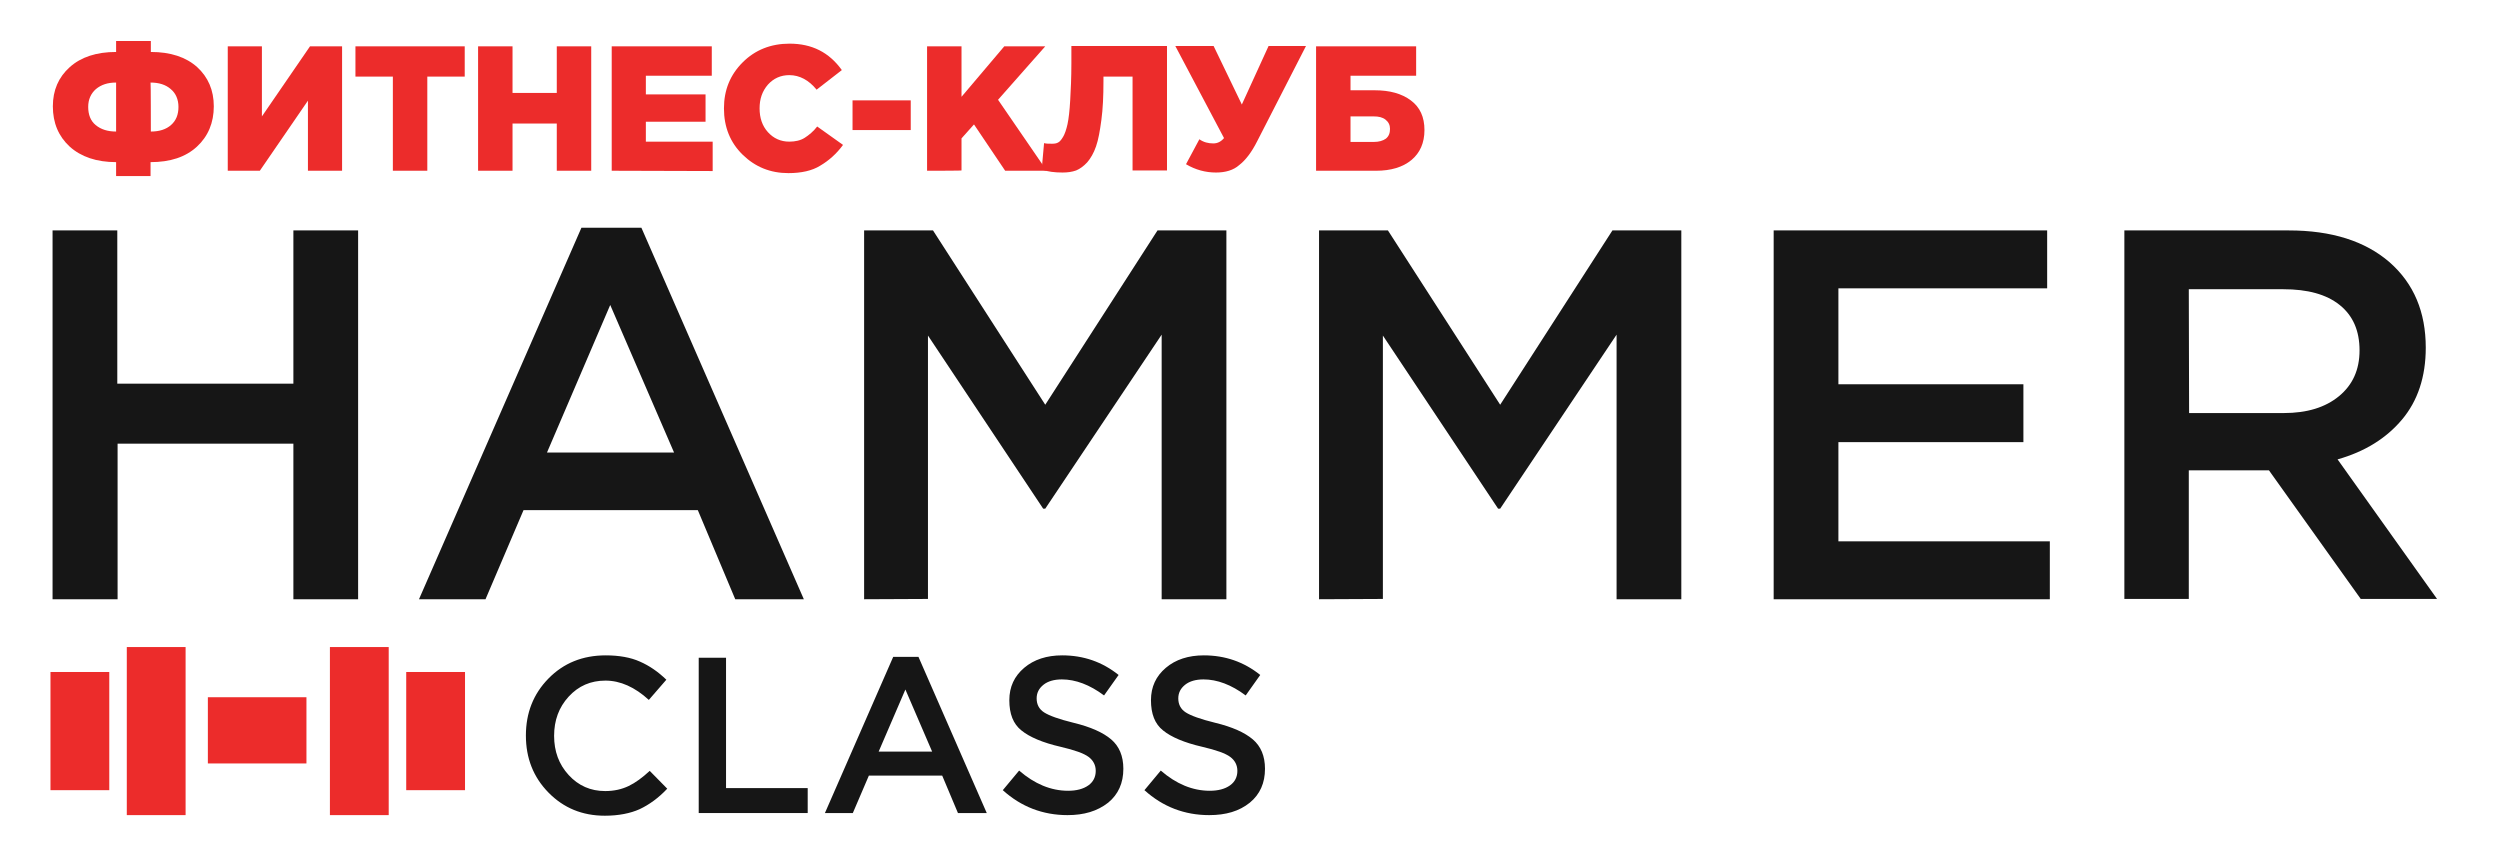
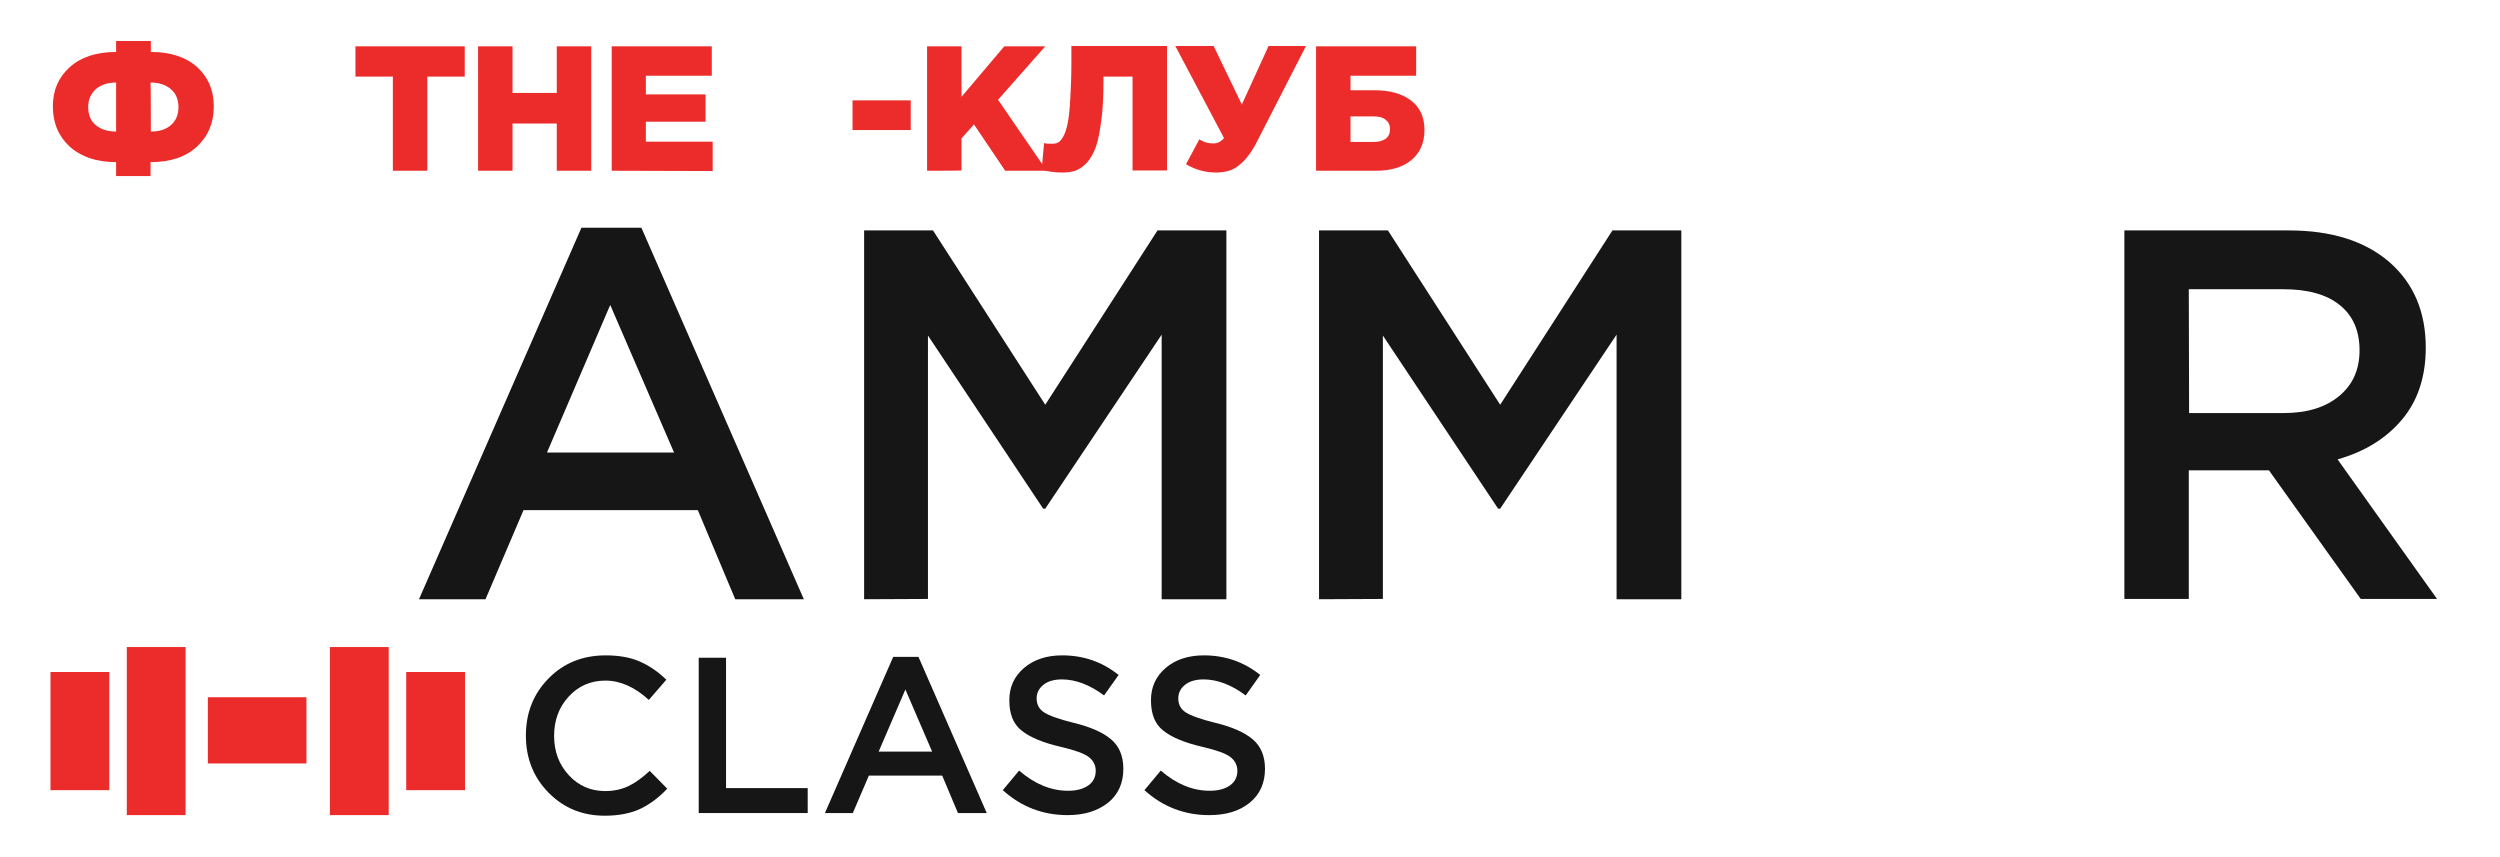
<svg xmlns="http://www.w3.org/2000/svg" version="1.1" id="Layer_1" x="0px" y="0px" viewBox="0 0 841.9 288.5" style="enable-background:new 0 0 841.9 288.5;" xml:space="preserve">
  <style type="text/css"> .st0{fill:#161616;} .st1{fill:#EC2C2B;} </style>
  <g>
    <g>
-       <path class="st0" d="M17.7,201.8V77.6h21.8v51.6h59.3V77.6h21.8v124.2H98.8v-52.4H39.6v52.4H17.7z" />
      <path class="st0" d="M141.1,201.8l54.7-125.1H216l54.7,125.1h-23.1l-12.6-30h-58.7l-12.8,30H141.1z M184.2,152.4H227l-21.5-49.7 L184.2,152.4z" />
      <path class="st0" d="M291,201.8V77.6h23.2l37.8,58.7l37.8-58.7h23.2v124.2h-21.8v-89.1l-39.2,58.6h-0.7L312.5,113v88.7L291,201.8 L291,201.8z" />
      <path class="st0" d="M444.2,201.8V77.6h23.2l37.8,58.7L543,77.6h23.2v124.2h-21.8v-89.1l-39.2,58.6h-0.7L465.7,113v88.7 L444.2,201.8L444.2,201.8z" />
-       <path class="st0" d="M597.3,201.8V77.6h92.1v19.5h-70.3v32.3h62.3v19.5h-62.3v33.4h71.2v19.5L597.3,201.8L597.3,201.8z" />
      <path class="st0" d="M715.4,201.8V77.6h55.4c14.4,0,25.7,3.6,33.9,10.7c8.2,7.2,12.2,16.8,12.2,28.8c0,9.8-2.7,17.9-8,24.2 c-5.3,6.3-12.5,10.8-21.7,13.4l33.5,47h-25.7l-30.9-43.3h-27v43.3H715.4z M737.2,139.1h31.9c7.8,0,14-1.9,18.6-5.7 s6.9-8.9,6.9-15.4c0-6.6-2.2-11.7-6.7-15.3c-4.5-3.6-10.8-5.3-19-5.3h-31.8L737.2,139.1L737.2,139.1z" />
    </g>
    <g>
      <path class="st0" d="M203.7,274.7c-7.6,0-13.9-2.6-19-7.8c-5.1-5.2-7.6-11.6-7.6-19.2c0-7.6,2.5-14,7.6-19.2s11.5-7.8,19.3-7.8 c4.5,0,8.4,0.7,11.5,2.1c3.2,1.4,6.1,3.4,8.9,6.1l-5.9,6.8c-4.7-4.3-9.6-6.5-14.6-6.5c-5,0-9.1,1.8-12.4,5.4 c-3.3,3.6-4.9,8-4.9,13.2c0,5.2,1.6,9.6,4.9,13.2c3.3,3.6,7.4,5.4,12.3,5.4c3,0,5.6-0.6,7.9-1.7c2.3-1.1,4.6-2.8,7.1-5.1l5.9,6 c-2.9,3.1-6.1,5.4-9.3,6.9C212.3,273.9,208.3,274.7,203.7,274.7z" />
      <path class="st0" d="M235.3,273.8v-52.3h9.2v43.9H272v8.4L235.3,273.8L235.3,273.8z" />
      <path class="st0" d="M277.8,273.8l23-52.6h8.5l23,52.6h-9.7l-5.3-12.6h-24.7l-5.4,12.6H277.8z M295.9,253.1h18l-9-20.9 L295.9,253.1z" />
      <path class="st0" d="M359.5,274.5c-8.3,0-15.6-2.8-21.8-8.4l5.5-6.6c5.2,4.5,10.7,6.8,16.5,6.8c2.8,0,5.1-0.6,6.8-1.8 s2.5-2.9,2.5-4.9c0-1.9-0.8-3.5-2.4-4.7c-1.6-1.2-4.7-2.3-9.4-3.4c-6.1-1.4-10.5-3.3-13.2-5.5c-2.8-2.2-4.1-5.6-4.1-10.2 c0-4.5,1.7-8.1,5-10.9s7.6-4.2,12.8-4.2c7.2,0,13.5,2.2,19,6.6l-4.9,6.9c-4.8-3.6-9.6-5.4-14.2-5.4c-2.6,0-4.7,0.6-6.2,1.8 c-1.5,1.2-2.3,2.7-2.3,4.6c0,2,0.8,3.6,2.5,4.7c1.7,1.1,5,2.3,9.9,3.5c5.8,1.4,10,3.3,12.7,5.6c2.7,2.3,4.1,5.6,4.1,9.9 c0,4.8-1.7,8.6-5.1,11.4C369.5,273.2,365,274.5,359.5,274.5z" />
      <path class="st0" d="M407.2,274.5c-8.3,0-15.6-2.8-21.8-8.4l5.5-6.6c5.2,4.5,10.7,6.8,16.5,6.8c2.8,0,5.1-0.6,6.8-1.8 s2.5-2.9,2.5-4.9c0-1.9-0.8-3.5-2.4-4.7c-1.6-1.2-4.7-2.3-9.4-3.4c-6.1-1.4-10.5-3.3-13.2-5.5c-2.8-2.2-4.1-5.6-4.1-10.2 c0-4.5,1.7-8.1,5-10.9s7.6-4.2,12.8-4.2c7.2,0,13.5,2.2,19,6.6l-4.9,6.9c-4.8-3.6-9.6-5.4-14.2-5.4c-2.6,0-4.7,0.6-6.2,1.8 c-1.5,1.2-2.3,2.7-2.3,4.6c0,2,0.8,3.6,2.5,4.7c1.7,1.1,5,2.3,9.9,3.5c5.8,1.4,10,3.3,12.7,5.6c2.7,2.3,4.1,5.6,4.1,9.9 c0,4.8-1.7,8.6-5.1,11.4C417.3,273.2,412.8,274.5,407.2,274.5z" />
    </g>
  </g>
  <g>
    <path class="st1" d="M39.1,59.3v-4.7c-6.6,0-11.8-1.8-15.6-5.2c-3.8-3.5-5.7-8-5.7-13.6c0-5.4,1.9-9.8,5.7-13.2s9-5.1,15.6-5.1 v-3.7h11.7v3.7c6.6,0,11.8,1.7,15.6,5.1C70.1,26,72,30.4,72,35.8c0,5.5-1.9,10.1-5.7,13.6c-3.8,3.5-9,5.2-15.6,5.2v4.7 C50.8,59.3,39.1,59.3,39.1,59.3z M39.1,44.3V27.8c-2.8,0-5,0.7-6.8,2.2c-1.7,1.5-2.6,3.5-2.6,6c0,2.6,0.8,4.7,2.5,6.1 C34,43.6,36.3,44.3,39.1,44.3z M50.8,44.3c2.8,0,5.1-0.7,6.8-2.2s2.5-3.5,2.5-6.1c0-2.5-0.9-4.6-2.6-6c-1.7-1.5-4-2.2-6.8-2.2 C50.8,27.8,50.8,44.3,50.8,44.3z" />
-     <path class="st1" d="M76.7,57.5V15.6h11.5v23.6l16.2-23.6h10.8v41.9h-11.5V33.9L87.5,57.5H76.7z" />
    <path class="st1" d="M132.3,57.5V25.8h-12.6V15.6h36.8v10.2h-12.6v31.7L132.3,57.5L132.3,57.5z" />
    <path class="st1" d="M161,57.5V15.6h11.6v15.7h14.9V15.6h11.6v41.9h-11.6V41.6h-14.9v15.9C172.6,57.5,161,57.5,161,57.5z" />
    <path class="st1" d="M206,57.5V15.6h33.7v9.9h-22.2v6.3h20.1V41h-20.1v6.7H240v9.9L206,57.5L206,57.5z" />
-     <path class="st1" d="M265.5,58.3c-6.1,0-11.2-2.1-15.4-6.2s-6.3-9.3-6.3-15.6c0-6.2,2.1-11.3,6.3-15.5c4.2-4.2,9.5-6.3,15.8-6.3 c7.5,0,13.3,2.9,17.6,8.9l-8.5,6.6c-2.6-3.2-5.7-4.9-9.2-4.9c-2.9,0-5.3,1.1-7.2,3.2c-1.9,2.2-2.8,4.8-2.8,8c0,3.2,0.9,5.9,2.8,8 c1.9,2.1,4.3,3.2,7.2,3.2c2,0,3.8-0.4,5.2-1.3s2.9-2.1,4.2-3.8l8.7,6.2c-2.2,3-4.8,5.3-7.7,7C273.5,57.5,269.8,58.3,265.5,58.3z" />
    <path class="st1" d="M287.1,43.8v-10h19.6v10H287.1z" />
    <path class="st1" d="M312.2,57.5V15.6h11.6v17l14.4-17h13.8l-15.9,18l16.4,23.9h-14l-10.5-15.6l-4.2,4.7v10.8 C323.9,57.5,312.2,57.5,312.2,57.5z" />
    <path class="st1" d="M357.8,58.1c-2.7,0-5-0.3-7-1l0.8-8.9c0.7,0.2,1.6,0.2,2.7,0.2c0.8,0,1.5-0.1,2-0.4c0.5-0.2,1.1-0.9,1.7-1.9 s1.1-2.5,1.5-4.3c0.4-1.9,0.7-4.5,0.9-8c0.2-3.5,0.4-7.6,0.4-12.5v-5.8h32.2v41.9h-11.6V25.8h-9.8v1.6c0,5-0.2,9.3-0.7,13 s-1,6.6-1.8,8.9c-0.8,2.3-1.8,4-3,5.4c-1.2,1.3-2.5,2.2-3.7,2.7C361,57.9,359.5,58.1,357.8,58.1z" />
    <path class="st1" d="M409.5,58.1c-3.5,0-6.9-0.9-10.1-2.8l4.5-8.4c1.4,1,3,1.4,4.7,1.4c1.4,0,2.6-0.6,3.6-1.8l-16.4-31h12.9 l9.5,19.7l9-19.7h12.6l-16.4,32c-1.9,3.8-4,6.5-6.1,8.1C415.4,57.3,412.7,58.1,409.5,58.1z" />
    <path class="st1" d="M443.2,57.5V15.6h33.7v9.9h-22.1v4.9h8.1c5.1,0,9.1,1.1,12.2,3.4c3.1,2.3,4.6,5.6,4.6,10 c0,4.3-1.5,7.7-4.4,10.1s-6.9,3.6-11.9,3.6H443.2z M454.8,47.8h7.8c1.8,0,3.1-0.4,4.1-1.1c1-0.8,1.4-1.9,1.4-3.3 c0-1.3-0.5-2.3-1.5-3.1c-1-0.8-2.3-1.1-4-1.1h-7.8V47.8z" />
  </g>
  <rect x="17" y="226.3" class="st1" width="19.8" height="39.8" />
  <rect x="42.7" y="217.9" class="st1" width="19.8" height="56.6" />
  <rect x="136.8" y="226.3" class="st1" width="19.8" height="39.8" />
  <rect x="70" y="234.8" class="st1" width="33.2" height="22.3" />
  <rect x="111.1" y="217.9" class="st1" width="19.8" height="56.6" />
</svg>